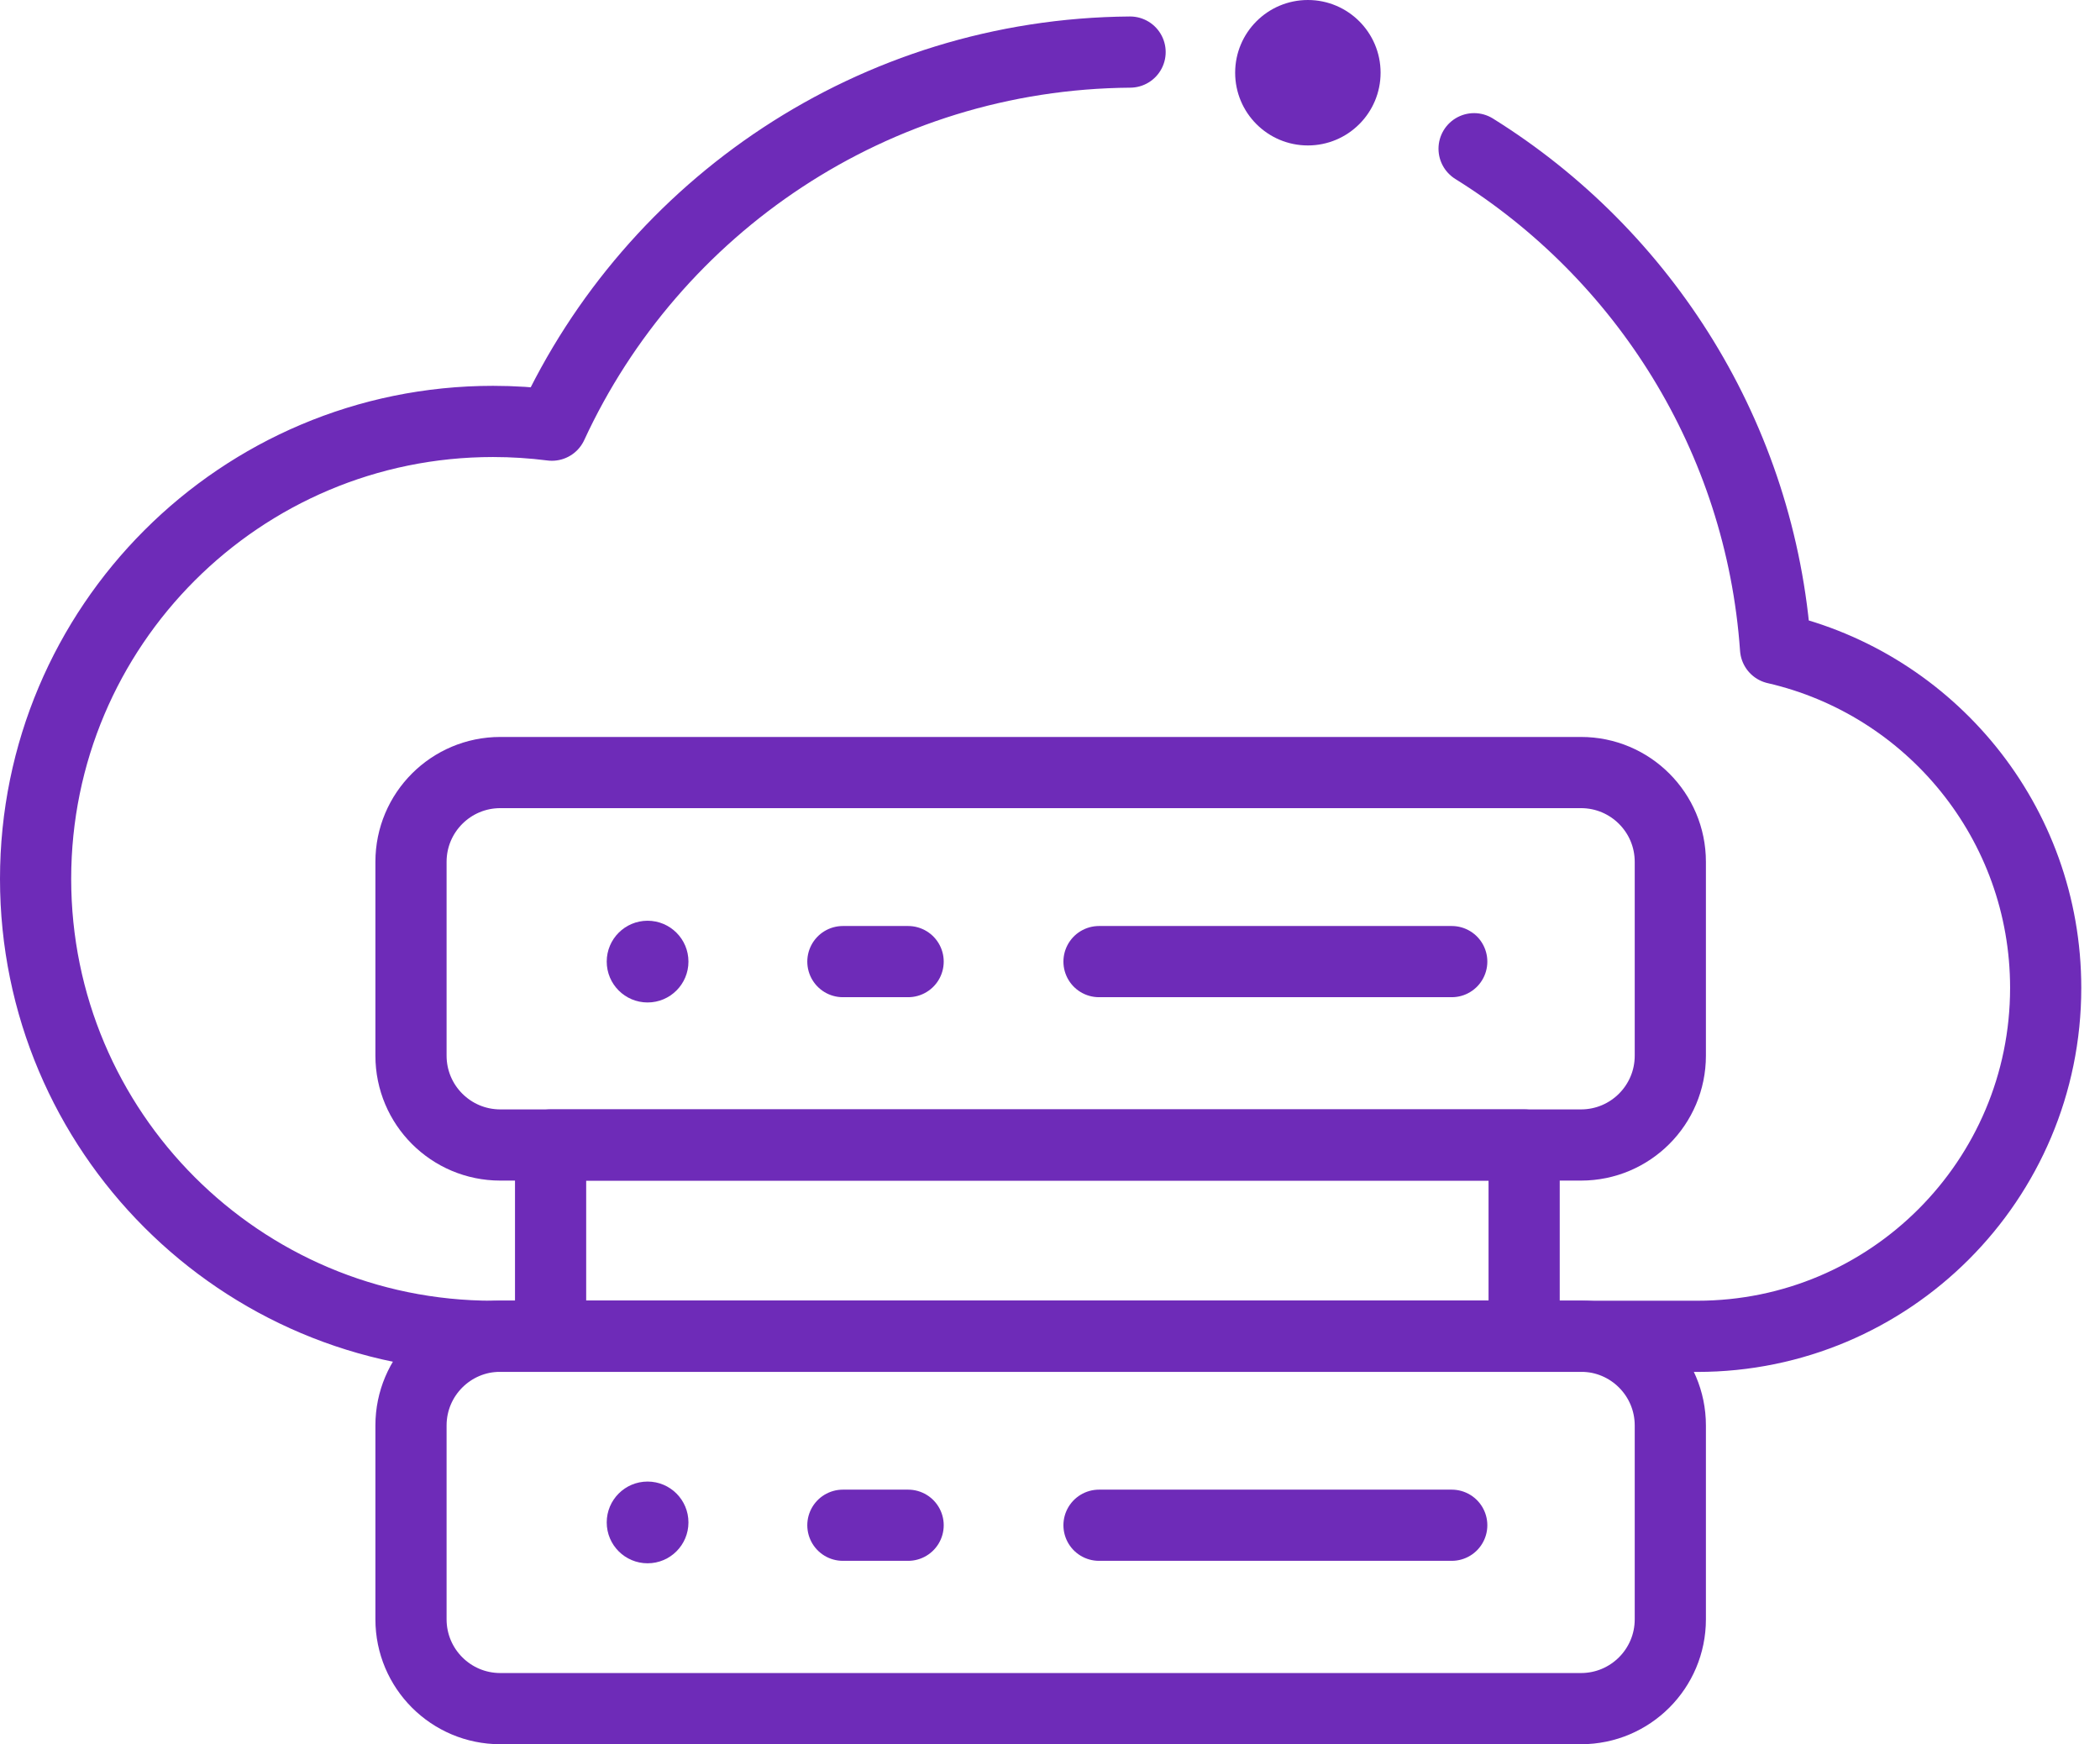
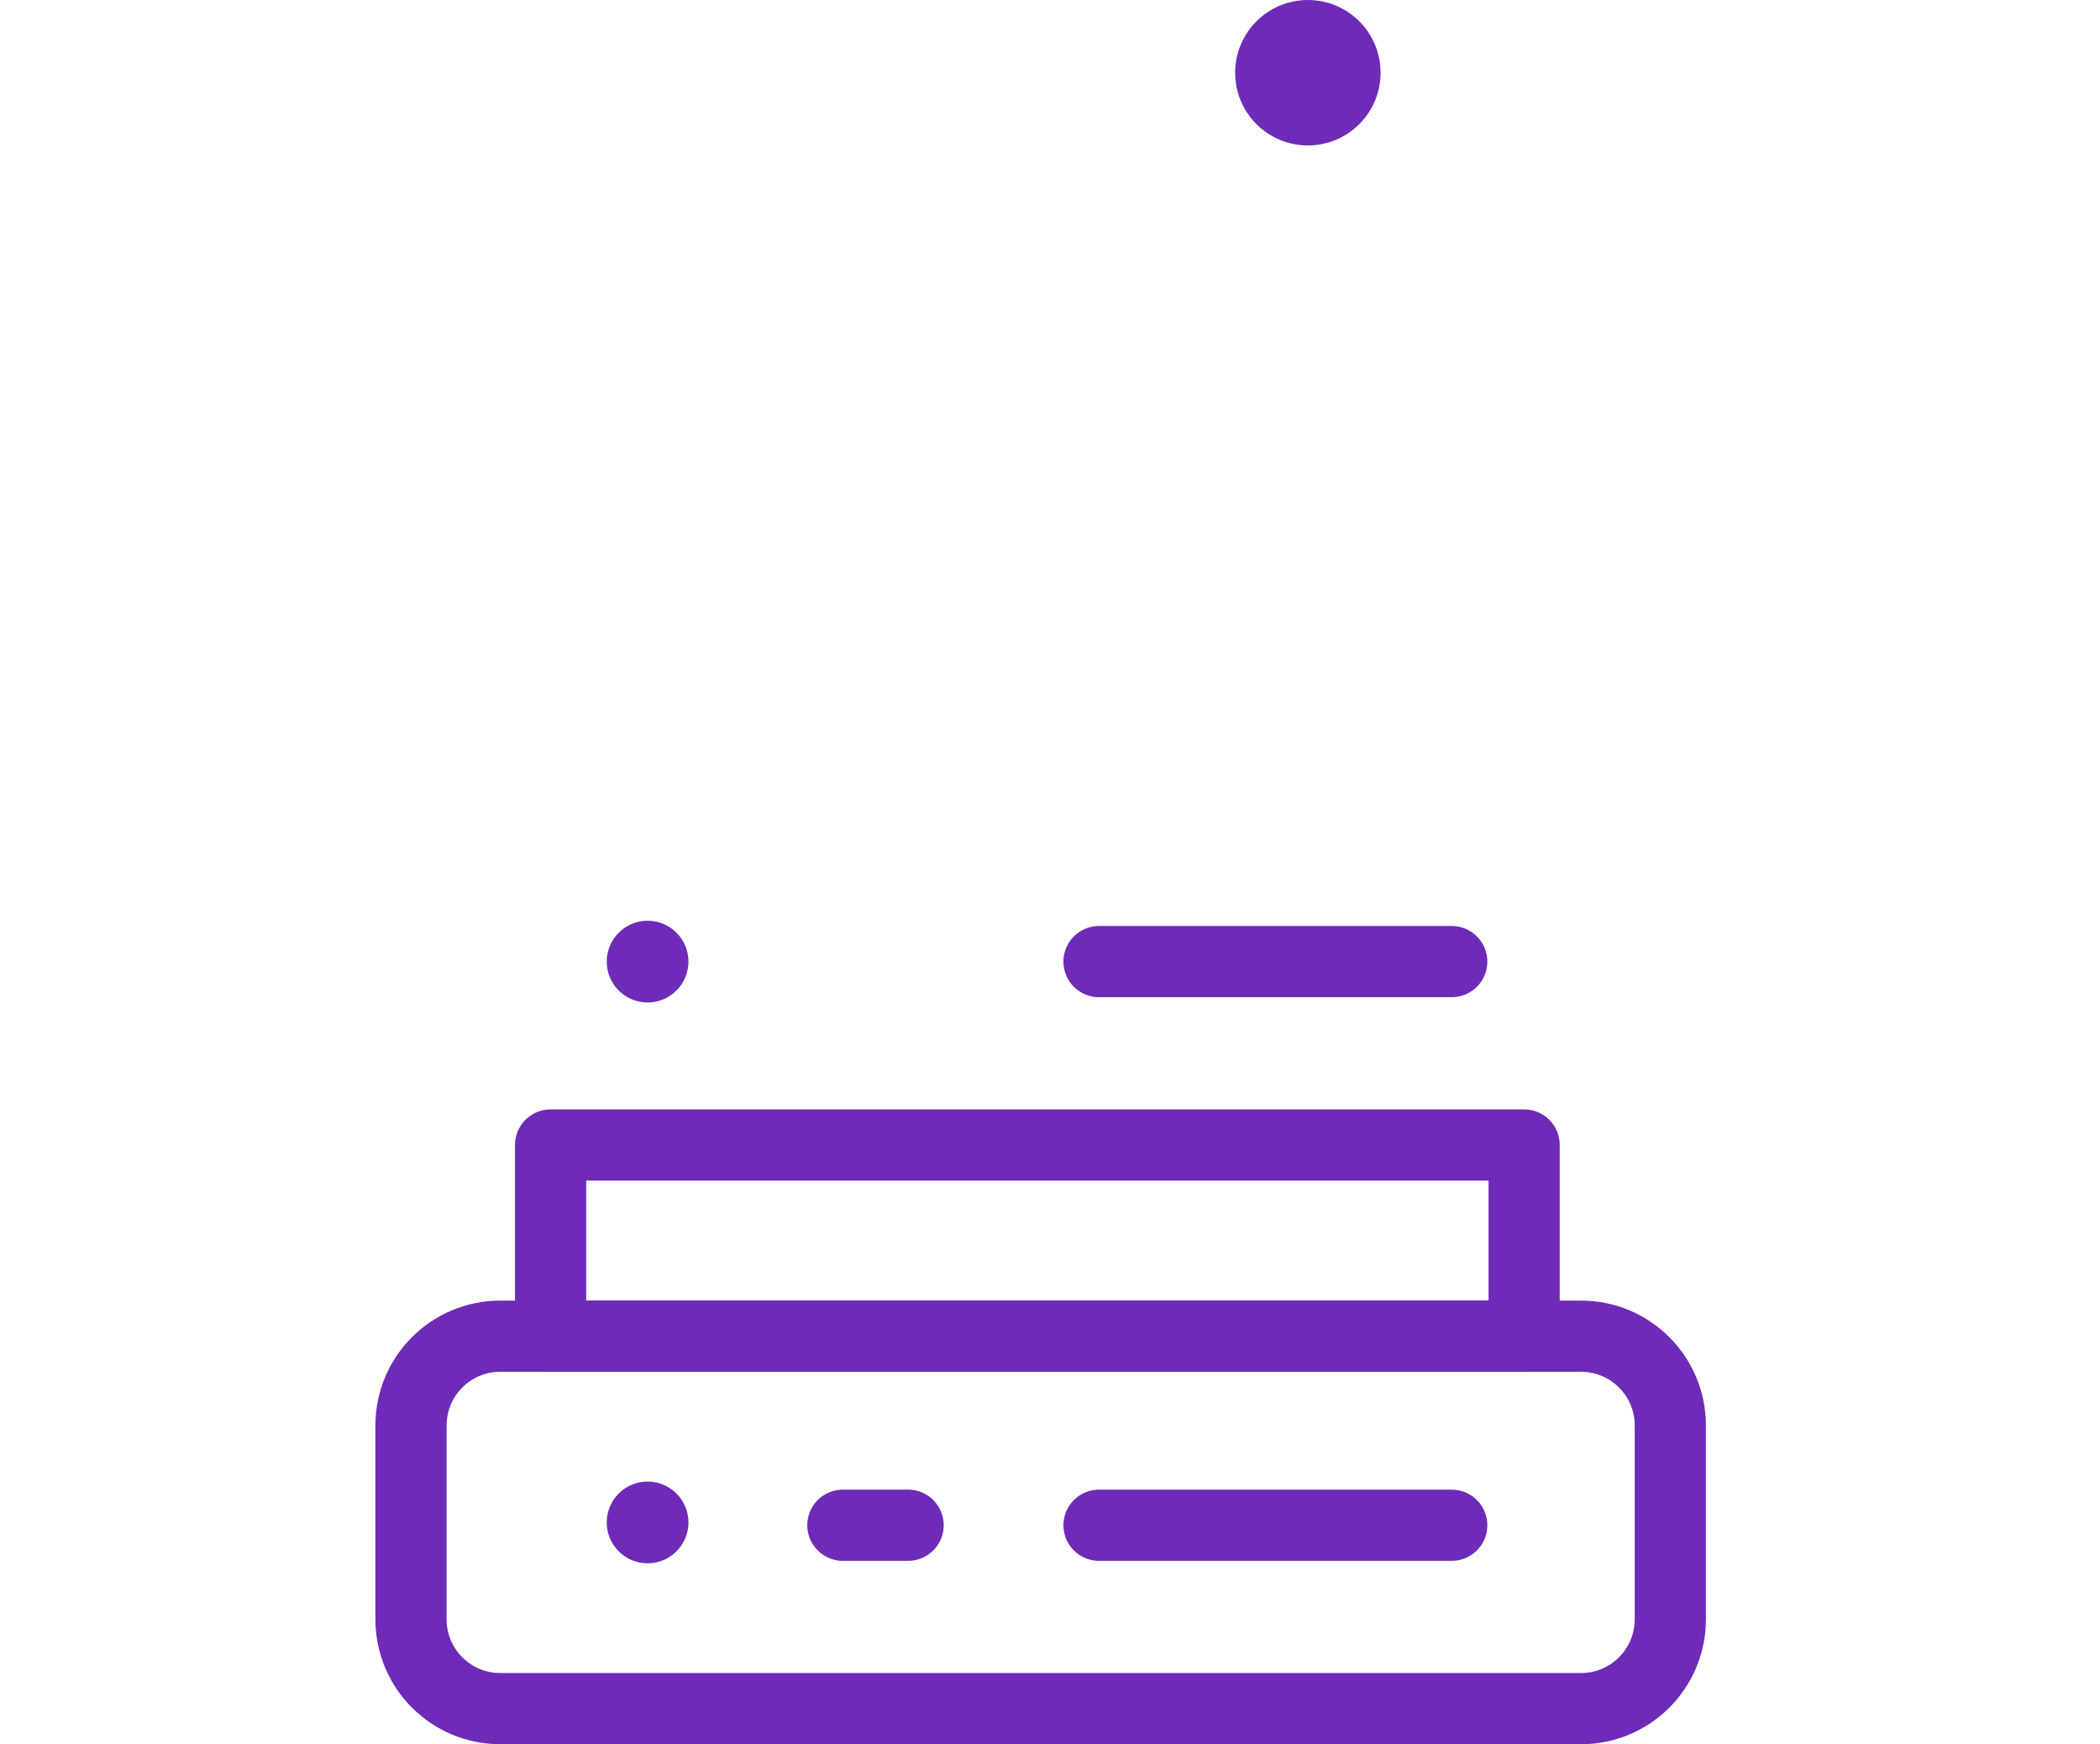
<svg xmlns="http://www.w3.org/2000/svg" width="59" height="49" viewBox="0 0 59 49" fill="none">
-   <path d="M31.75 1.463C24.545 1.518 18.346 5.796 15.506 11.944C14.964 11.875 14.412 11.839 13.851 11.839C6.754 11.839 1 17.592 1 24.69C1 31.787 6.754 37.541 13.851 37.541H47.687C53.092 37.541 57.474 33.158 57.474 27.753C57.474 23.103 54.232 19.214 49.885 18.216C49.468 12.287 46.186 7.15 41.415 4.178" stroke="#6E2BB8" stroke-width="2" stroke-miterlimit="10" stroke-linecap="round" stroke-linejoin="round" />
  <path d="M23.681 42.848H25.514" stroke="#6E2BB8" stroke-width="2" stroke-miterlimit="10" stroke-linecap="round" stroke-linejoin="round" />
  <path d="M30.877 42.848H40.787" stroke="#6E2BB8" stroke-width="2" stroke-miterlimit="10" stroke-linecap="round" stroke-linejoin="round" />
-   <path d="M23.681 27.014H25.514" stroke="#6E2BB8" stroke-width="2" stroke-miterlimit="10" stroke-linecap="round" stroke-linejoin="round" />
  <path d="M30.877 27.014H40.787" stroke="#6E2BB8" stroke-width="2" stroke-miterlimit="10" stroke-linecap="round" stroke-linejoin="round" />
  <path d="M44.419 48C45.804 48 46.928 46.877 46.928 45.491V40.045C46.928 38.66 45.804 37.537 44.419 37.537H14.056C12.67 37.537 11.547 38.66 11.547 40.045V45.491C11.547 46.877 12.67 48 14.056 48H44.419Z" stroke="#6E2BB8" stroke-width="2" stroke-miterlimit="10" stroke-linecap="round" stroke-linejoin="round" />
-   <path d="M44.419 32.166C45.804 32.166 46.928 31.043 46.928 29.657V24.211C46.928 22.826 45.804 21.703 44.419 21.703H14.056C12.67 21.703 11.547 22.826 11.547 24.211V29.657C11.547 31.043 12.67 32.166 14.056 32.166H44.419V32.166Z" stroke="#6E2BB8" stroke-width="2" stroke-miterlimit="10" stroke-linecap="round" stroke-linejoin="round" />
  <path d="M42.821 32.166H15.469V37.537H42.821V32.166Z" stroke="#6E2BB8" stroke-width="2" stroke-miterlimit="10" stroke-linecap="round" stroke-linejoin="round" />
  <circle cx="18.194" cy="42.769" r="1.148" fill="#6E2BB8" />
  <circle cx="18.194" cy="27.014" r="1.148" fill="#6E2BB8" />
  <circle cx="36.745" cy="2.043" r="2.043" fill="#6E2BB8" />
</svg>